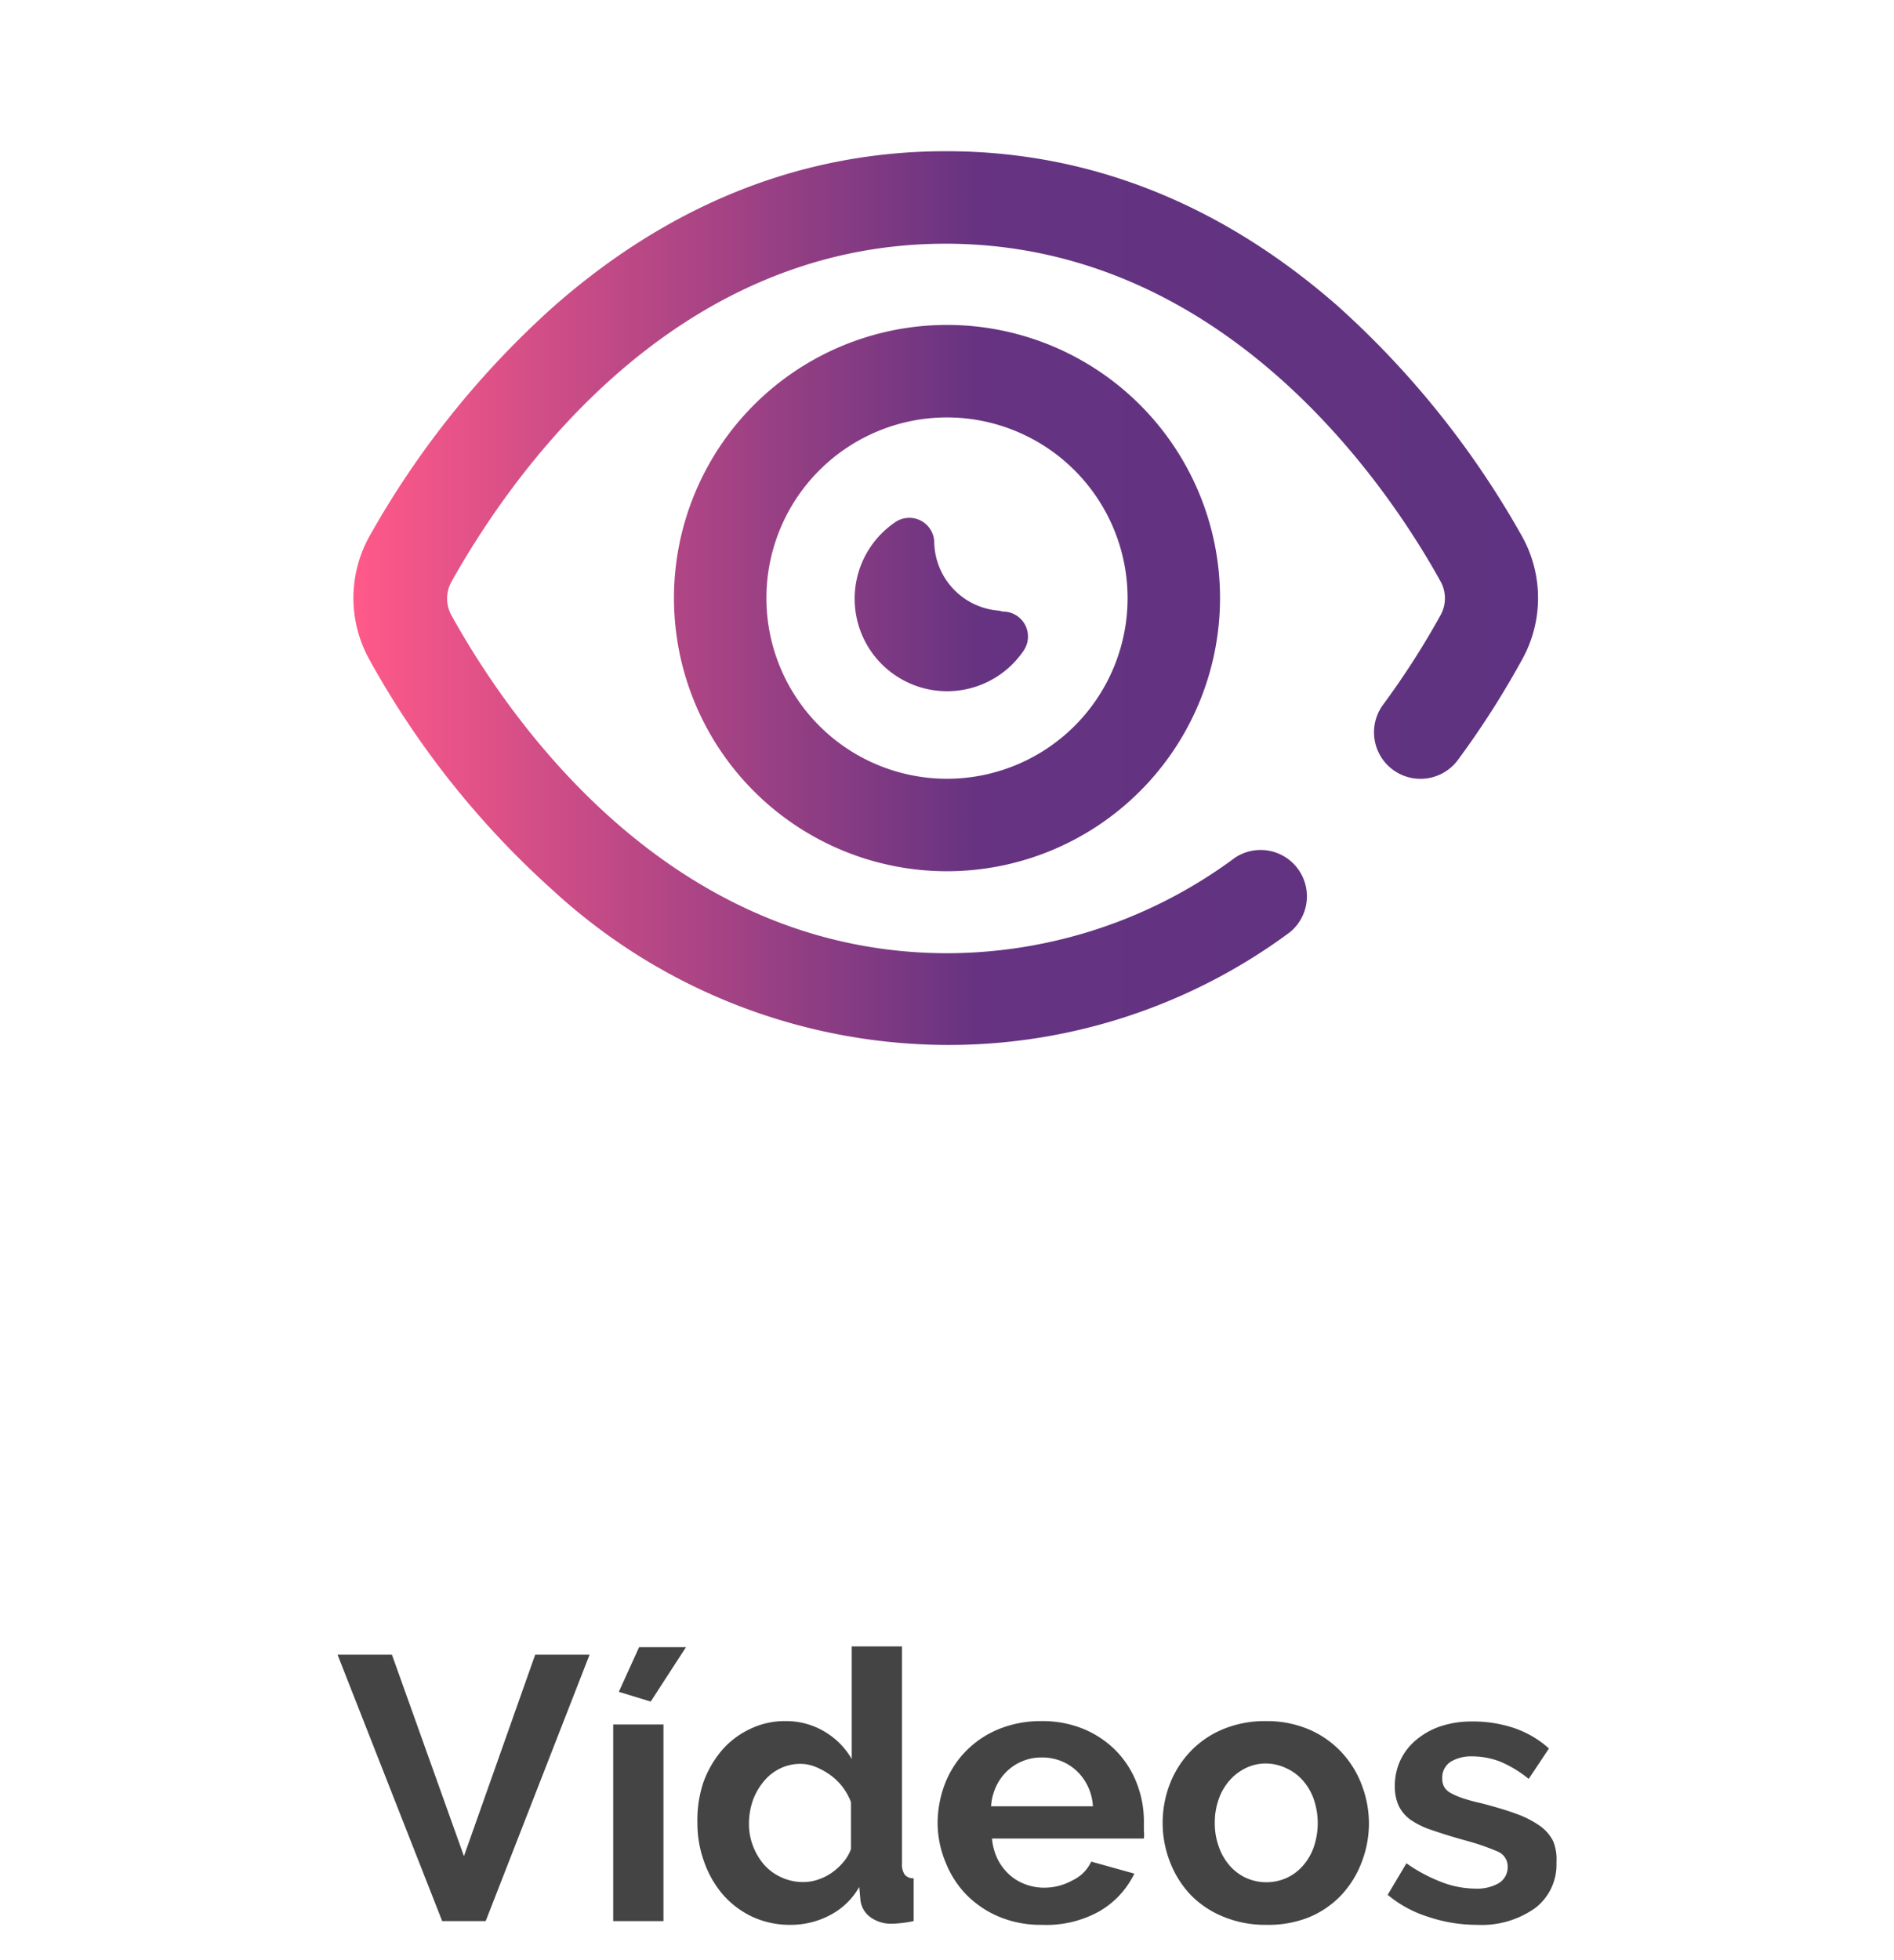
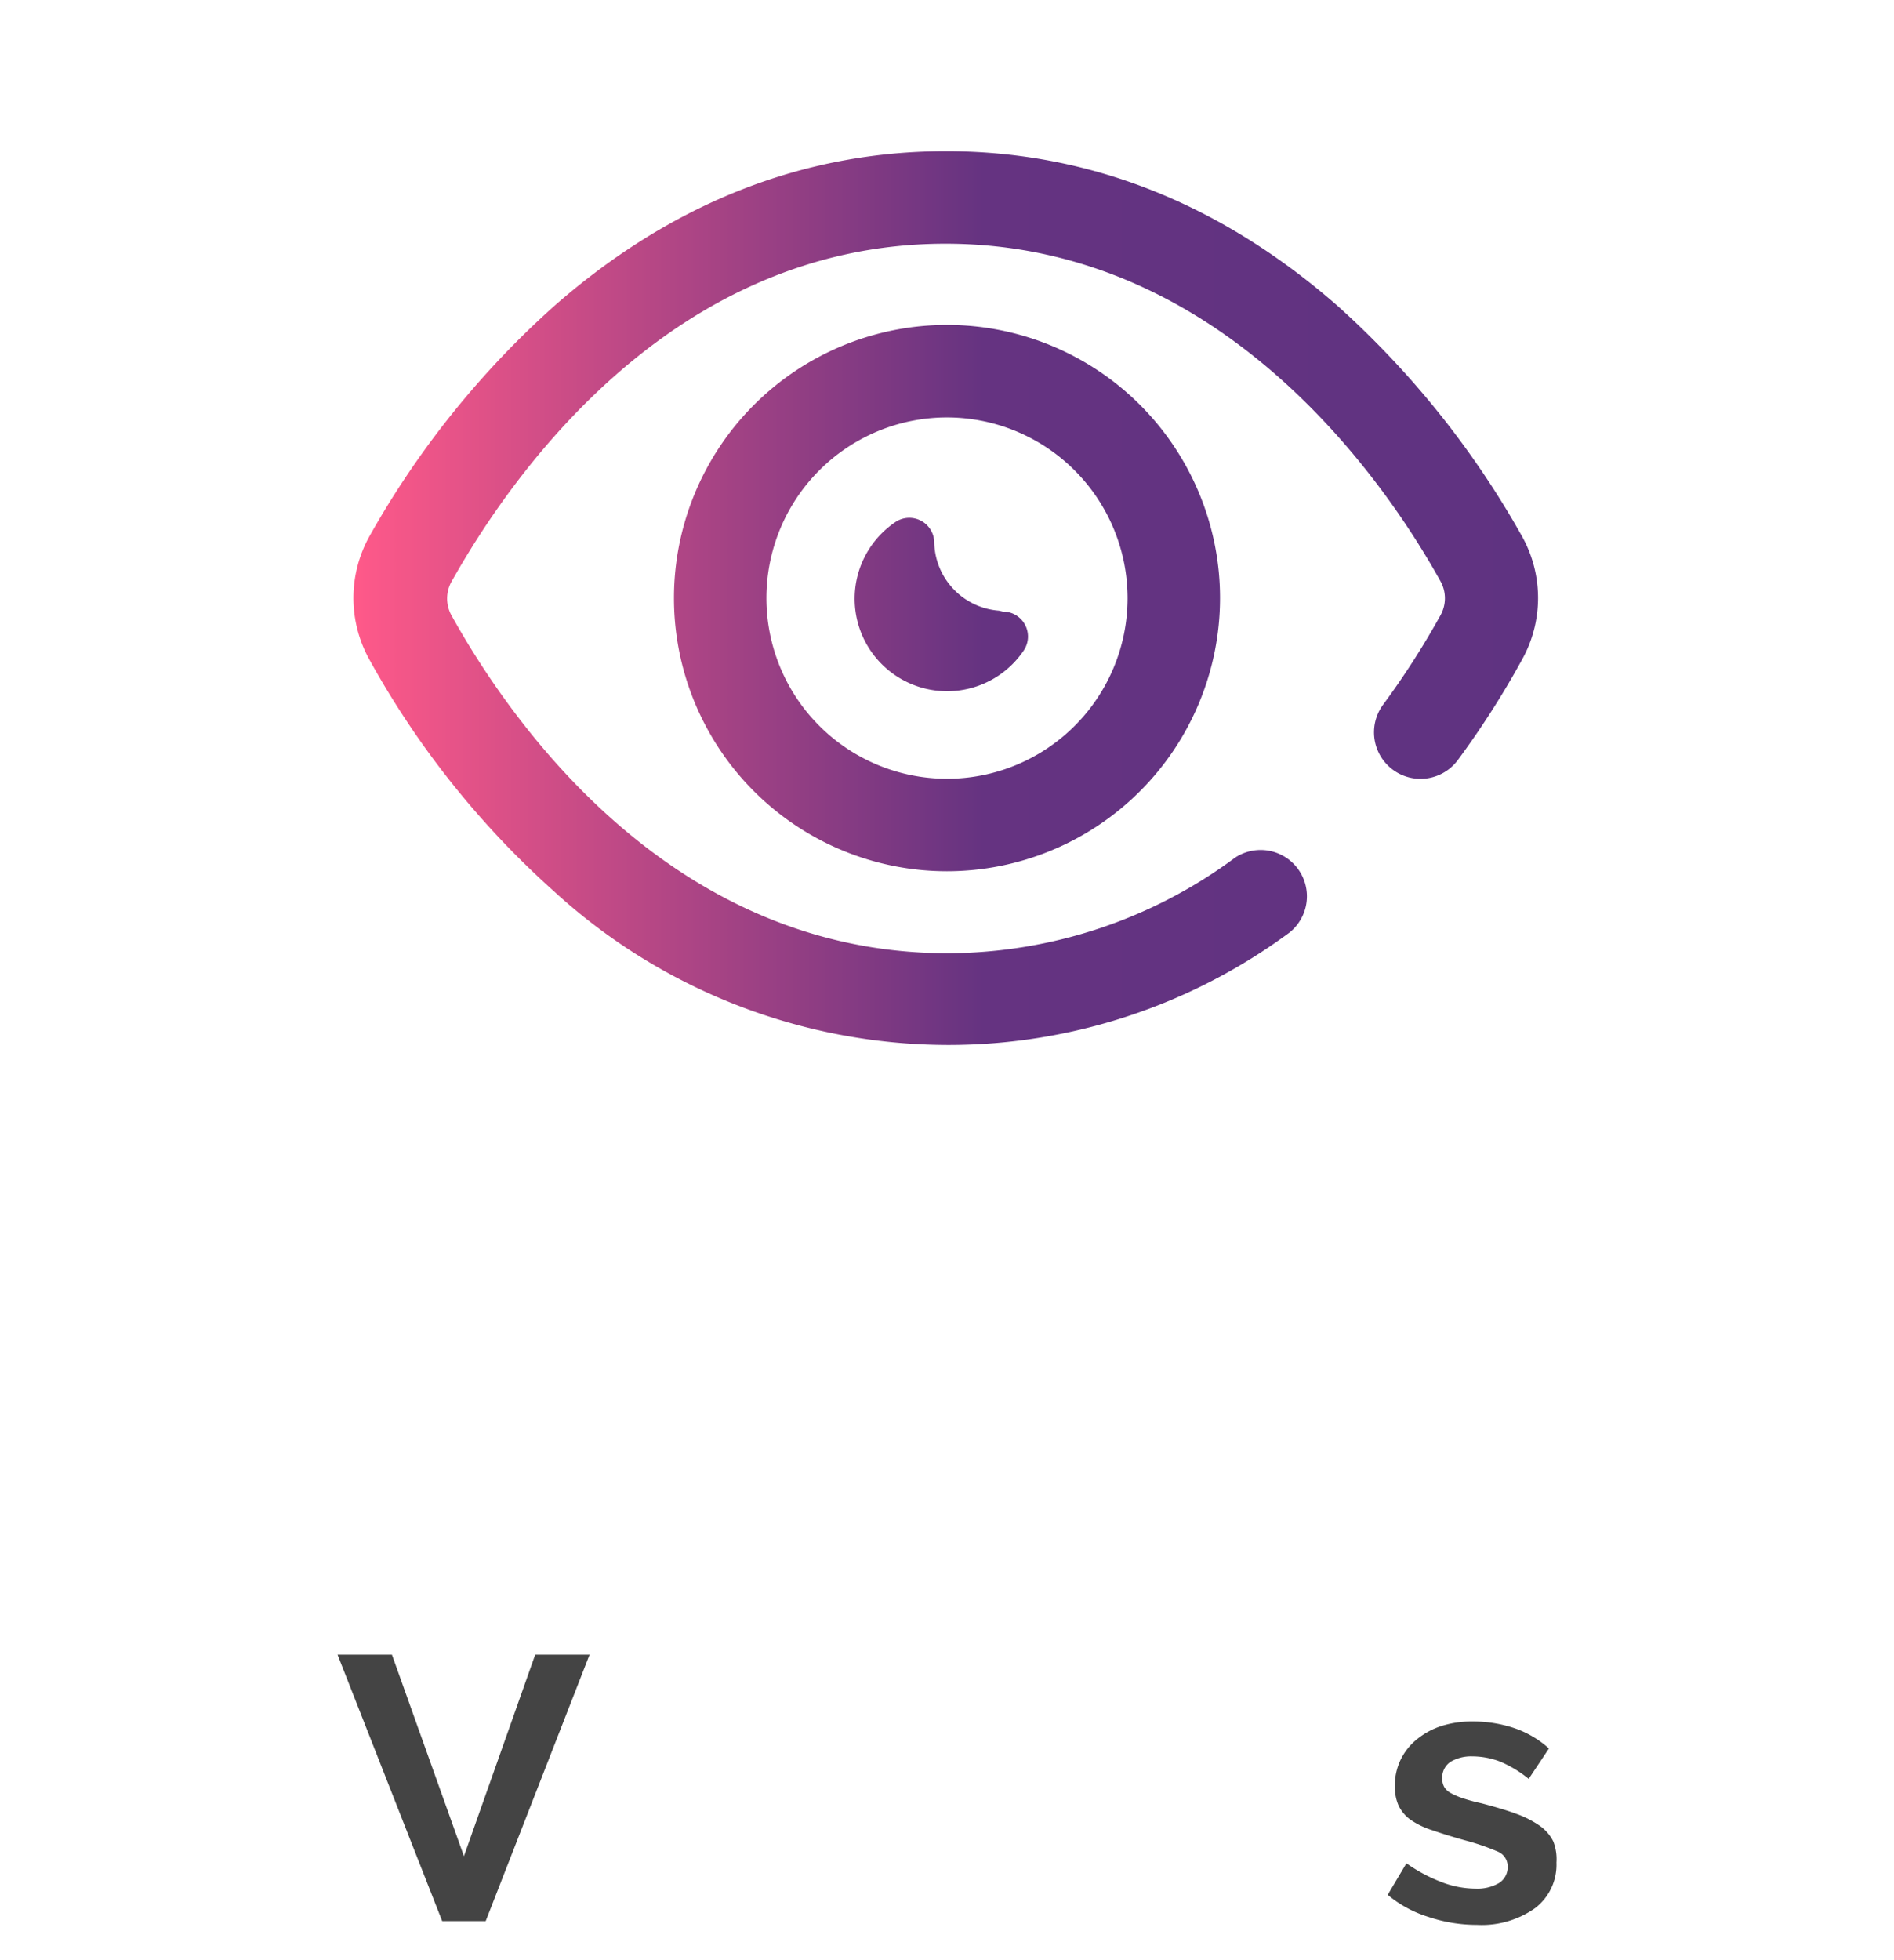
<svg xmlns="http://www.w3.org/2000/svg" id="b54d76a3-2070-461b-8f2b-700b7846af94" data-name="Capa 1" viewBox="0 0 101 104.46">
  <defs>
    <linearGradient id="e87bd387-2387-48a8-b642-0092f8992af0" x1="18.9" y1="8495.22" x2="82.1" y2="8495.22" gradientTransform="matrix(1, 0, 0, -1, 0, 8527.1)" gradientUnits="userSpaceOnUse">
      <stop offset="0" stop-color="#ff5989" />
      <stop offset="0.53" stop-color="#653381" />
      <stop offset="1" stop-color="#5f3381" />
    </linearGradient>
  </defs>
  <title>diseno_1</title>
  <path d="M20.9,88.2l3.84,10.74,3.8-10.74h2.9L25.9,102.4H23.58L18,88.2Z" style="fill:#444" />
-   <path d="M32.7,102.4V91.92h2.68V102.4Zm2-11.7L33,90.18l1.08-2.38h2.5Z" style="fill:#444" />
-   <path d="M42.14,102.6a4.75,4.75,0,0,1-2-.42A4.8,4.8,0,0,1,38.56,101a5.45,5.45,0,0,1-1-1.73,6,6,0,0,1-.37-2.13A6.33,6.33,0,0,1,37.51,95a5.56,5.56,0,0,1,1-1.72A4.51,4.51,0,0,1,40,92.16a4.22,4.22,0,0,1,1.88-.42,4,4,0,0,1,2.09.56,4.06,4.06,0,0,1,1.45,1.46v-6h2.68V99.32a1,1,0,0,0,.14.6.6.6,0,0,0,.48.2v2.28a6.44,6.44,0,0,1-1.14.14,1.86,1.86,0,0,1-1.18-.36,1.3,1.3,0,0,1-.52-.94l-.06-.66a3.8,3.8,0,0,1-1.57,1.51A4.46,4.46,0,0,1,42.14,102.6Zm.7-2.28a2.45,2.45,0,0,0,.78-.13,2.85,2.85,0,0,0,.74-.37,3.25,3.25,0,0,0,.61-.56,2.26,2.26,0,0,0,.41-.7v-2.5a3.22,3.22,0,0,0-.45-.81,3.08,3.08,0,0,0-.66-.64,3.74,3.74,0,0,0-.78-.43,2.13,2.13,0,0,0-.81-.16,2.45,2.45,0,0,0-1.11.26,2.59,2.59,0,0,0-.87.71,3.31,3.31,0,0,0-.56,1,3.78,3.78,0,0,0-.2,1.2,3.23,3.23,0,0,0,.22,1.22,3.35,3.35,0,0,0,.6,1,2.73,2.73,0,0,0,.91.66A2.78,2.78,0,0,0,42.84,100.32Z" style="fill:#444" />
-   <path d="M55.56,102.6a5.76,5.76,0,0,1-2.28-.43A5.33,5.33,0,0,1,51.54,101a5.19,5.19,0,0,1-1.11-1.72A5.51,5.51,0,0,1,50,97.22a5.9,5.9,0,0,1,.38-2.11,5.1,5.1,0,0,1,1.1-1.74,5.17,5.17,0,0,1,1.75-1.19,5.91,5.91,0,0,1,2.31-.44,5.74,5.74,0,0,1,2.29.44,5.27,5.27,0,0,1,1.72,1.18,5.12,5.12,0,0,1,1.08,1.72,5.63,5.63,0,0,1,.37,2c0,.17,0,.34,0,.5A2.07,2.07,0,0,1,61,98h-8.1a3.13,3.13,0,0,0,.3,1.1,2.82,2.82,0,0,0,.62.82,2.61,2.61,0,0,0,.86.52,2.81,2.81,0,0,0,1,.18,3.09,3.09,0,0,0,1.51-.39,2.05,2.05,0,0,0,1-1l2.3.64a4.66,4.66,0,0,1-1.85,2A5.78,5.78,0,0,1,55.56,102.6Zm2.72-6.32a2.8,2.8,0,0,0-.87-1.89,2.67,2.67,0,0,0-1.87-.71,2.59,2.59,0,0,0-1,.19,2.67,2.67,0,0,0-.83.53,2.73,2.73,0,0,0-.59.82,3,3,0,0,0-.27,1.06Z" style="fill:#444" />
-   <path d="M67.52,102.6a5.82,5.82,0,0,1-2.3-.44A5.09,5.09,0,0,1,63.49,101a5.29,5.29,0,0,1-1.09-1.73A5.71,5.71,0,0,1,62,97.18a5.77,5.77,0,0,1,.38-2.08,5.29,5.29,0,0,1,1.09-1.73,5.09,5.09,0,0,1,1.73-1.19,5.82,5.82,0,0,1,2.3-.44,5.74,5.74,0,0,1,2.29.44,5.14,5.14,0,0,1,1.72,1.19,5.29,5.29,0,0,1,1.09,1.73A5.77,5.77,0,0,1,73,97.18a5.71,5.71,0,0,1-.38,2.06A5.26,5.26,0,0,1,71.54,101a5,5,0,0,1-1.72,1.19A5.82,5.82,0,0,1,67.52,102.6Zm-2.74-5.42A3.64,3.64,0,0,0,65,98.45a3,3,0,0,0,.58,1,2.61,2.61,0,0,0,.87.65,2.65,2.65,0,0,0,2.16,0,2.61,2.61,0,0,0,.87-.65,3,3,0,0,0,.58-1,3.95,3.95,0,0,0,0-2.54,3,3,0,0,0-.58-1,2.61,2.61,0,0,0-.87-.65A2.58,2.58,0,0,0,67.52,94a2.44,2.44,0,0,0-1.08.24,2.79,2.79,0,0,0-.87.66,3,3,0,0,0-.58,1A3.7,3.7,0,0,0,64.78,97.18Z" style="fill:#444" />
  <path d="M78.76,102.6a8.11,8.11,0,0,1-2.58-.42A6.29,6.29,0,0,1,74,101l1-1.68a8.54,8.54,0,0,0,1.87,1,5.1,5.1,0,0,0,1.81.35,2.3,2.3,0,0,0,1.26-.3,1,1,0,0,0,.46-.86.86.86,0,0,0-.54-.82,12.63,12.63,0,0,0-1.76-.6q-1-.28-1.74-.54A4.31,4.31,0,0,1,75.22,97a2,2,0,0,1-.64-.76,2.49,2.49,0,0,1-.2-1,3.24,3.24,0,0,1,.31-1.44,3.18,3.18,0,0,1,.87-1.09A4,4,0,0,1,76.87,92a5.31,5.31,0,0,1,1.63-.24,6.91,6.91,0,0,1,2.21.34,5.33,5.33,0,0,1,1.89,1.1l-1.08,1.62A6.32,6.32,0,0,0,80,93.9a4.18,4.18,0,0,0-1.49-.28,2.14,2.14,0,0,0-1.14.28,1,1,0,0,0-.46.9.89.89,0,0,0,.11.46.92.92,0,0,0,.35.32,3.94,3.94,0,0,0,.63.27,9.62,9.62,0,0,0,1,.27c.72.19,1.34.37,1.85.56a5.28,5.28,0,0,1,1.26.64,2.24,2.24,0,0,1,.72.83A2.59,2.59,0,0,1,83,99.28a2.91,2.91,0,0,1-1.14,2.43A4.93,4.93,0,0,1,78.76,102.6Z" style="fill:#444" />
  <path d="M50.52,55.7a31.18,31.18,0,0,1-21-8.21,47.08,47.08,0,0,1-9.81-12.31,6.76,6.76,0,0,1,0-6.61,47.89,47.89,0,0,1,9.88-12.29c6.24-5.46,13.26-8.22,20.86-8.22s14.61,2.77,20.85,8.22a48.11,48.11,0,0,1,9.86,12.3,6.75,6.75,0,0,1,0,6.59,47,47,0,0,1-3.41,5.33,2.47,2.47,0,0,1-4-2.93,43.77,43.77,0,0,0,3.07-4.78,1.86,1.86,0,0,0,0-1.8c-3-5.41-11.66-18-26.4-18S27.12,25.58,24.08,31a1.85,1.85,0,0,0,0,1.81c3,5.4,11.53,18,26.45,18a25.82,25.82,0,0,0,15.34-5.1,2.47,2.47,0,0,1,2.89,4A30.58,30.58,0,0,1,50.52,55.7ZM65.06,31.88A14.56,14.56,0,1,0,50.5,46.44,14.57,14.57,0,0,0,65.06,31.88Zm-4.93,0a9.63,9.63,0,1,1-9.63-9.63A9.64,9.64,0,0,1,60.13,31.88Zm-6.86.67a3.73,3.73,0,0,1-3.45-3.61v0a1.33,1.33,0,0,0-2.09-1.1,4.93,4.93,0,1,0,6.85,6.85,1.33,1.33,0,0,0-1.1-2.09Z" style="fill:url(#e87bd387-2387-48a8-b642-0092f8992af0)" />
</svg>